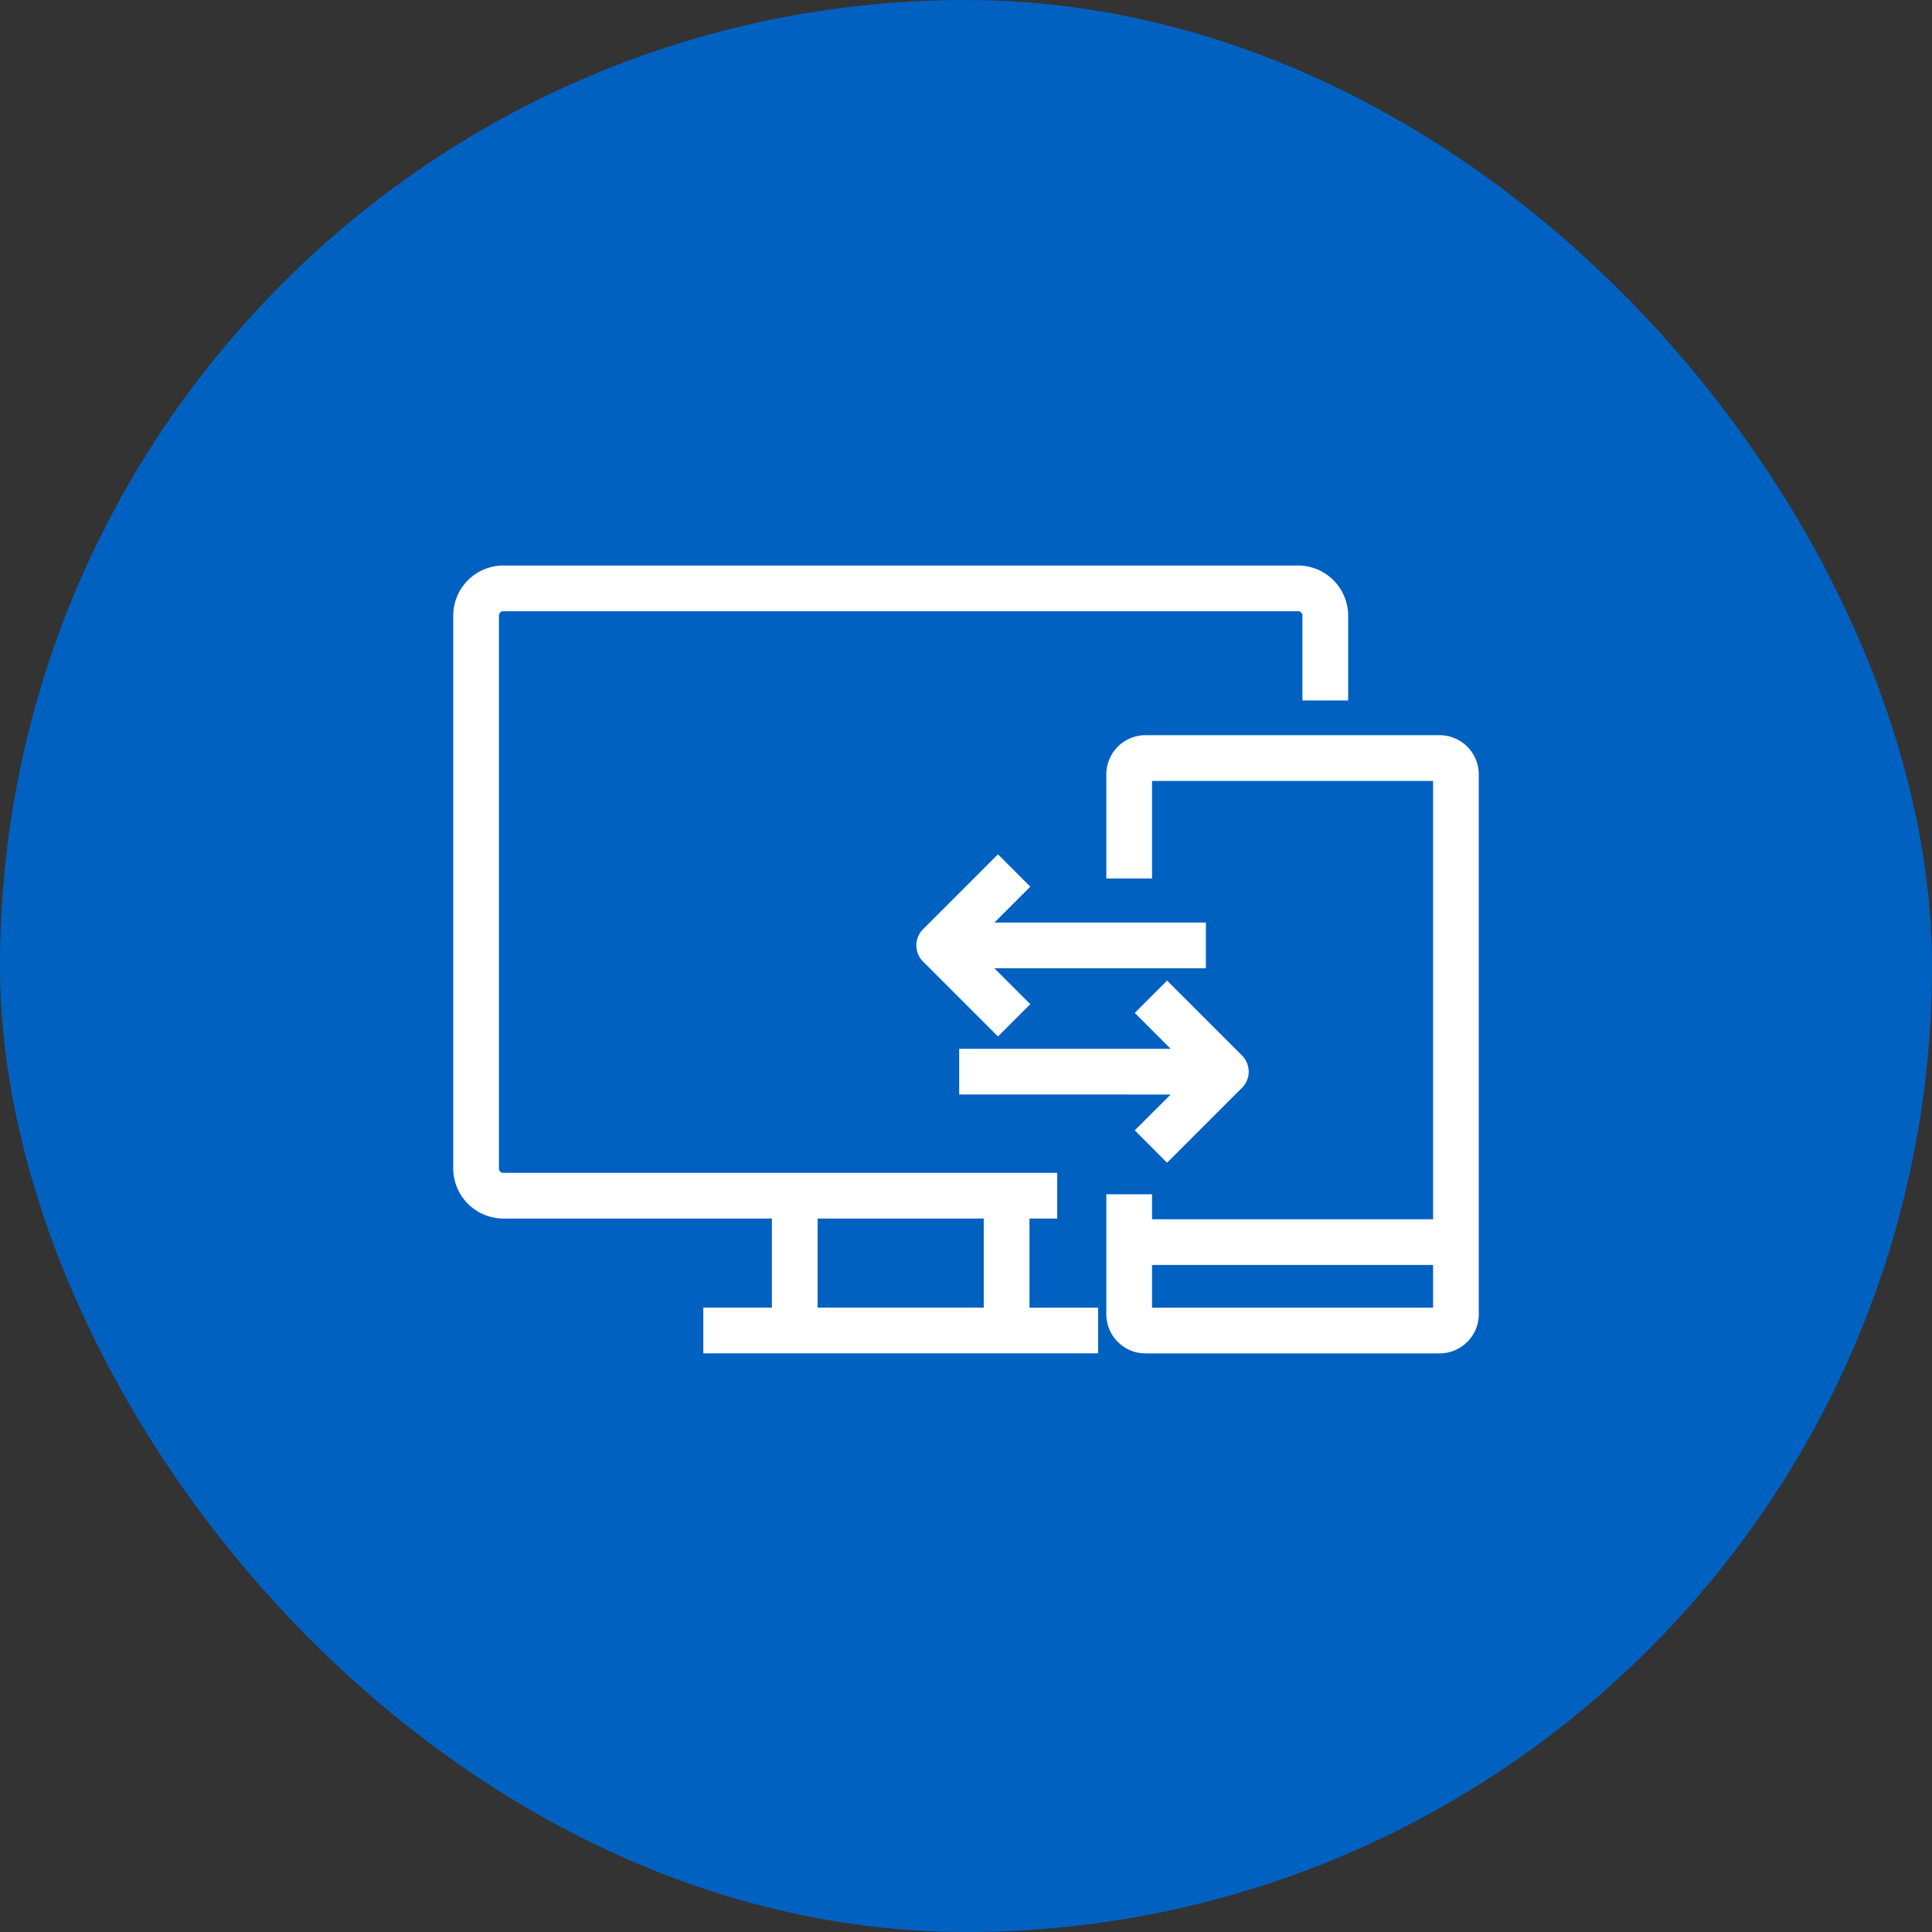
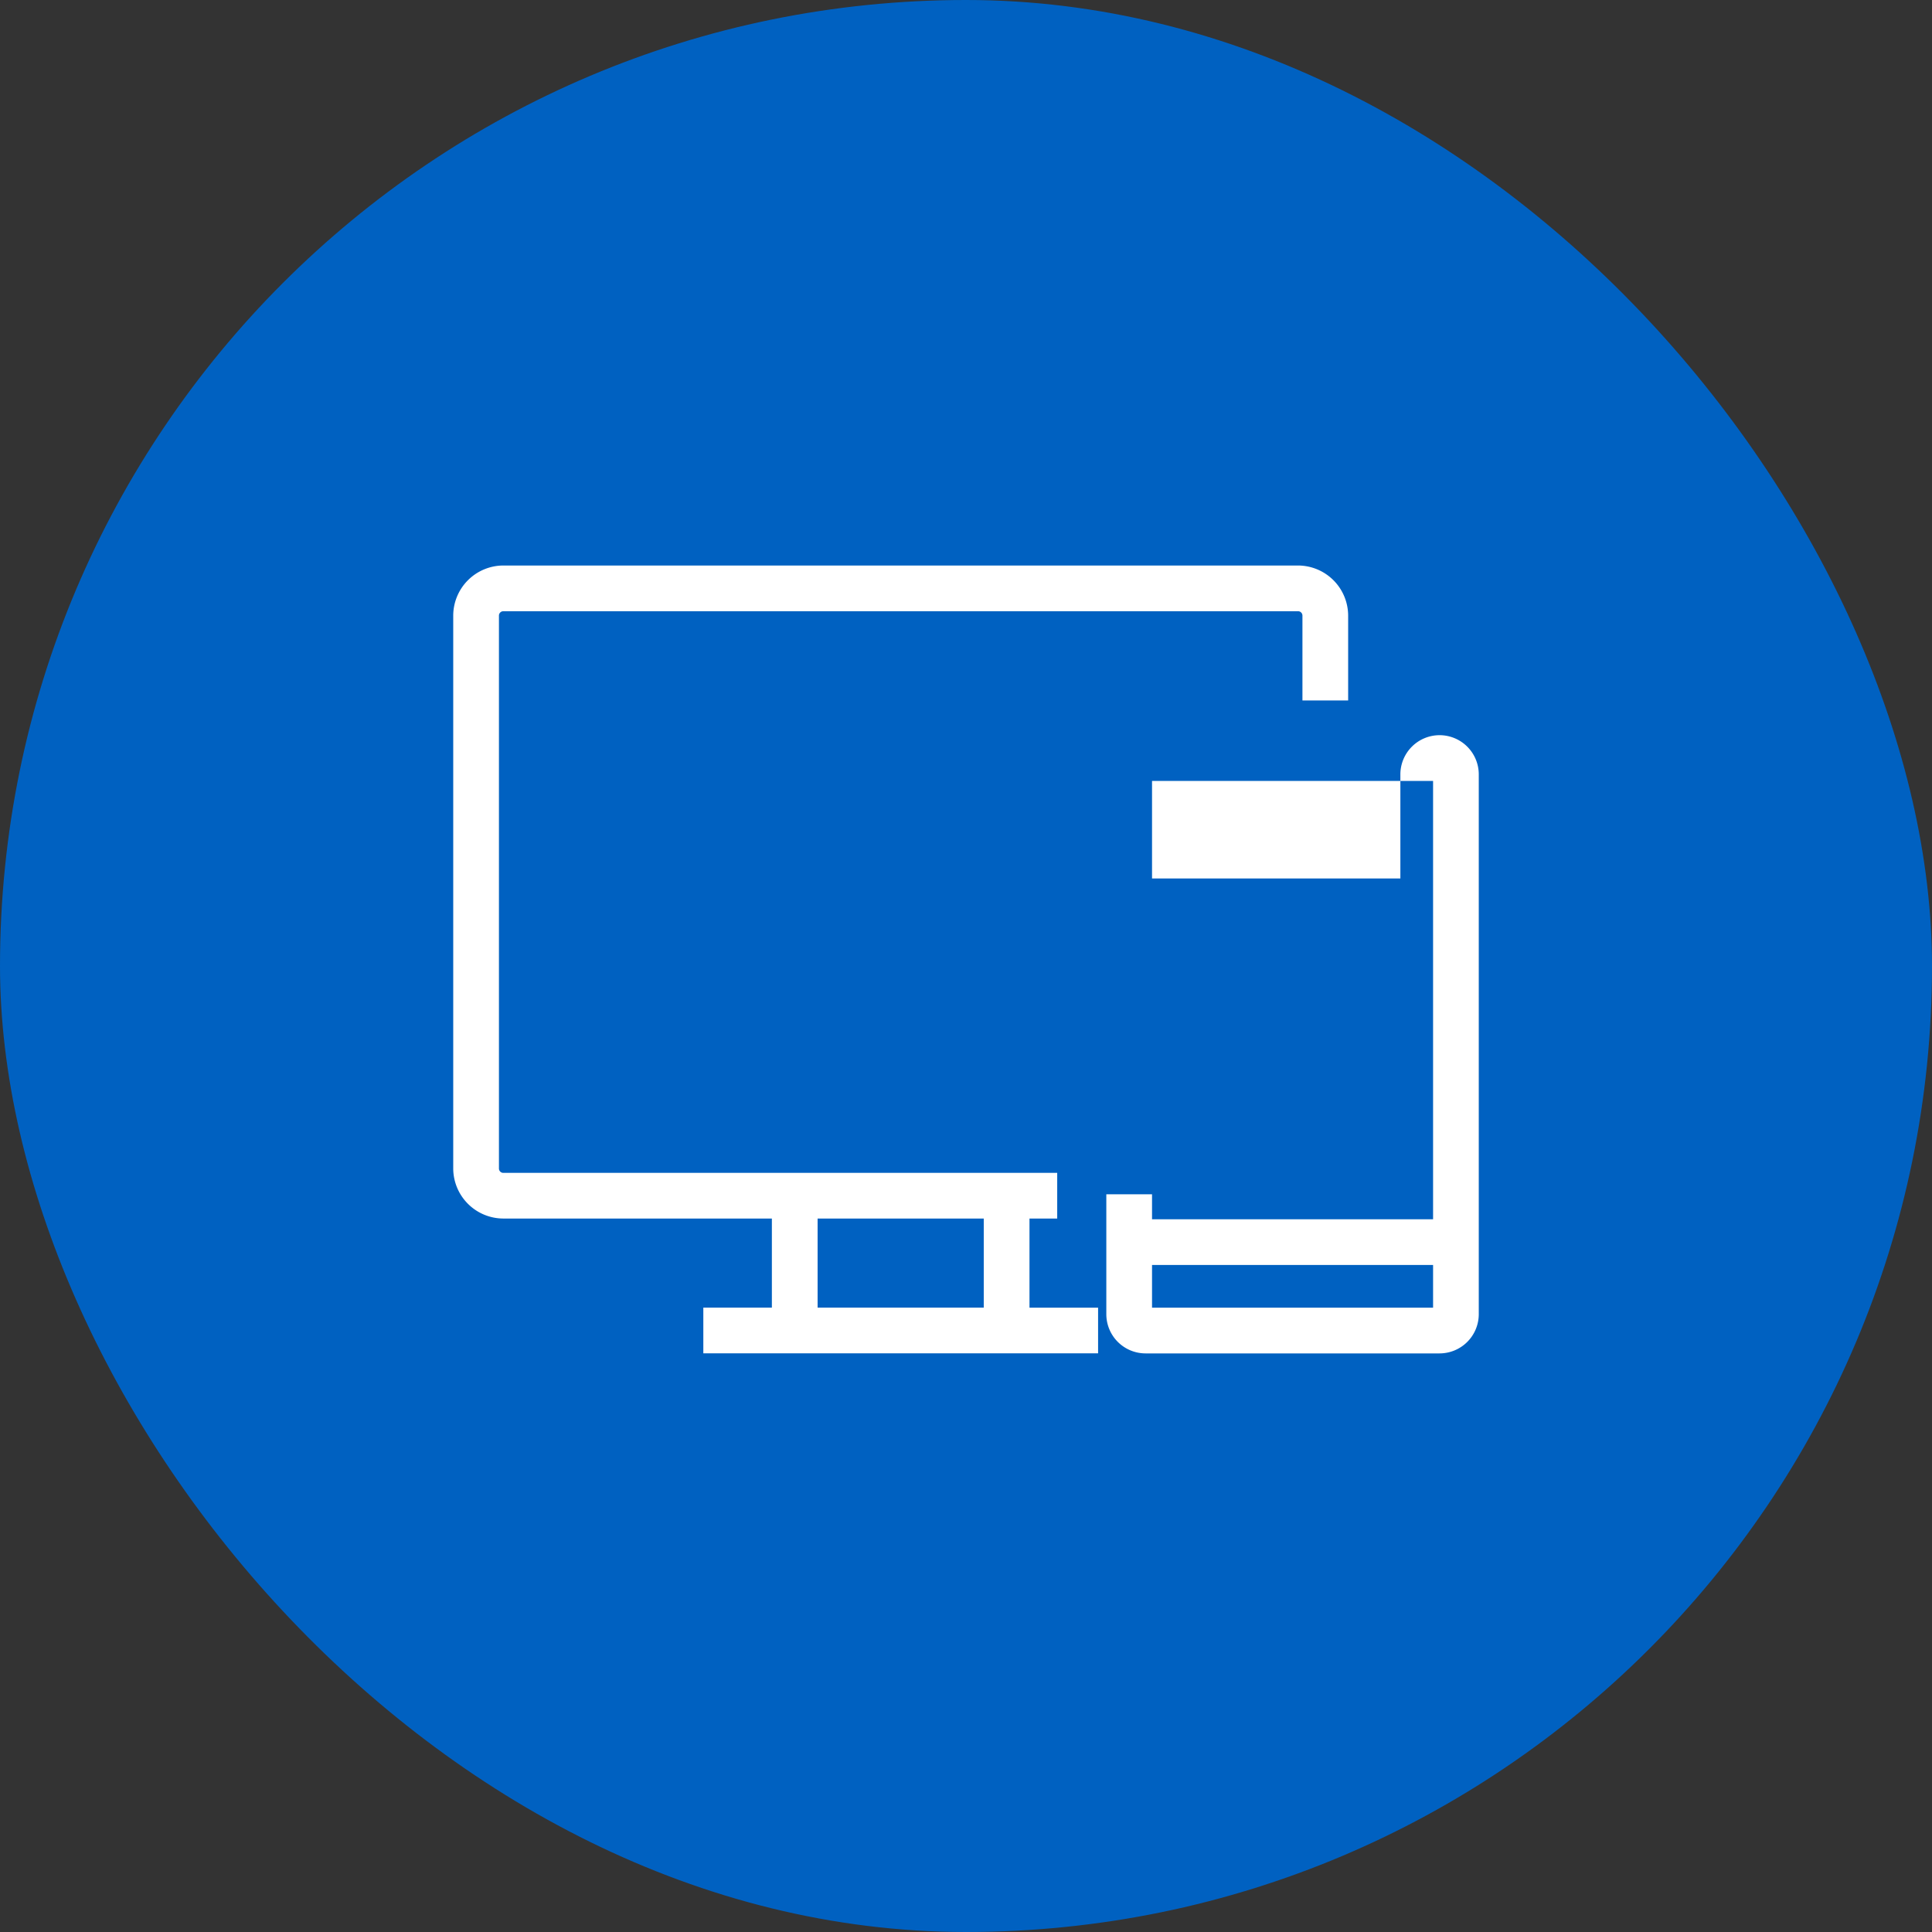
<svg xmlns="http://www.w3.org/2000/svg" width="100" height="100" viewBox="0 0 100 100">
  <rect x="0" y="0" width="100" height="100" fill="#333333" stroke="none" />
  <defs>
    <clipPath id="clip-path">
      <rect id="長方形_1238" data-name="長方形 1238" width="53.082" height="40.782" fill="#fff" />
    </clipPath>
  </defs>
  <g id="グループ_845" data-name="グループ 845" transform="translate(-233 -2007)">
    <rect id="長方形_1223" data-name="長方形 1223" width="100" height="100" rx="50" transform="translate(233 2007)" fill="#0061c1" />
    <g id="グループ_840" data-name="グループ 840" transform="translate(256.459 2036.271)">
      <g id="グループ_839" data-name="グループ 839" transform="translate(0 0)" clip-path="url(#clip-path)">
        <path id="パス_4734" data-name="パス 4734" d="M29.827,33.8h1.435V31.437H2.593a.227.227,0,0,1-.227-.227V2.593a.227.227,0,0,1,.227-.227H43.729a.227.227,0,0,1,.226.227V6.984h2.366V2.593A2.6,2.6,0,0,0,43.729,0H2.593A2.6,2.6,0,0,0,0,2.593V31.21A2.6,2.6,0,0,0,2.593,33.8h13.9v4.612H12.945v2.366H33.378V38.415H29.827Zm-10.967,0h8.6v4.612h-8.6Z" transform="translate(0 0)" fill="#fff" />
-         <path id="パス_4735" data-name="パス 4735" d="M58.393,10.689H43.173a2.031,2.031,0,0,0-2.029,2.028v5.389H43.51v-5.05H58.057V35.746H43.51V34.452H41.144v6.207a2.032,2.032,0,0,0,2.029,2.029h15.22a2.032,2.032,0,0,0,2.029-2.029V12.717a2.031,2.031,0,0,0-2.029-2.028M43.51,38.112H58.057v2.21H43.51Z" transform="translate(-7.34 -1.907)" fill="#fff" />
-         <path id="パス_4736" data-name="パス 4736" d="M33.4,18.194l-3.877,3.877a1.183,1.183,0,0,0,0,1.674L33.4,27.622l1.673-1.673-1.858-1.858H44.162V21.725H33.216l1.858-1.858Z" transform="translate(-5.205 -3.245)" fill="#fff" />
-         <path id="パス_4737" data-name="パス 4737" d="M42.635,35.577,46.512,31.7a1.183,1.183,0,0,0,0-1.674l-3.877-3.877-1.673,1.673,1.858,1.858H31.874v2.366H42.82L40.962,33.9Z" transform="translate(-5.686 -4.665)" fill="#fff" />
+         <path id="パス_4735" data-name="パス 4735" d="M58.393,10.689a2.031,2.031,0,0,0-2.029,2.028v5.389H43.51v-5.05H58.057V35.746H43.51V34.452H41.144v6.207a2.032,2.032,0,0,0,2.029,2.029h15.22a2.032,2.032,0,0,0,2.029-2.029V12.717a2.031,2.031,0,0,0-2.029-2.028M43.51,38.112H58.057v2.21H43.51Z" transform="translate(-7.34 -1.907)" fill="#fff" />
      </g>
    </g>
  </g>
</svg>